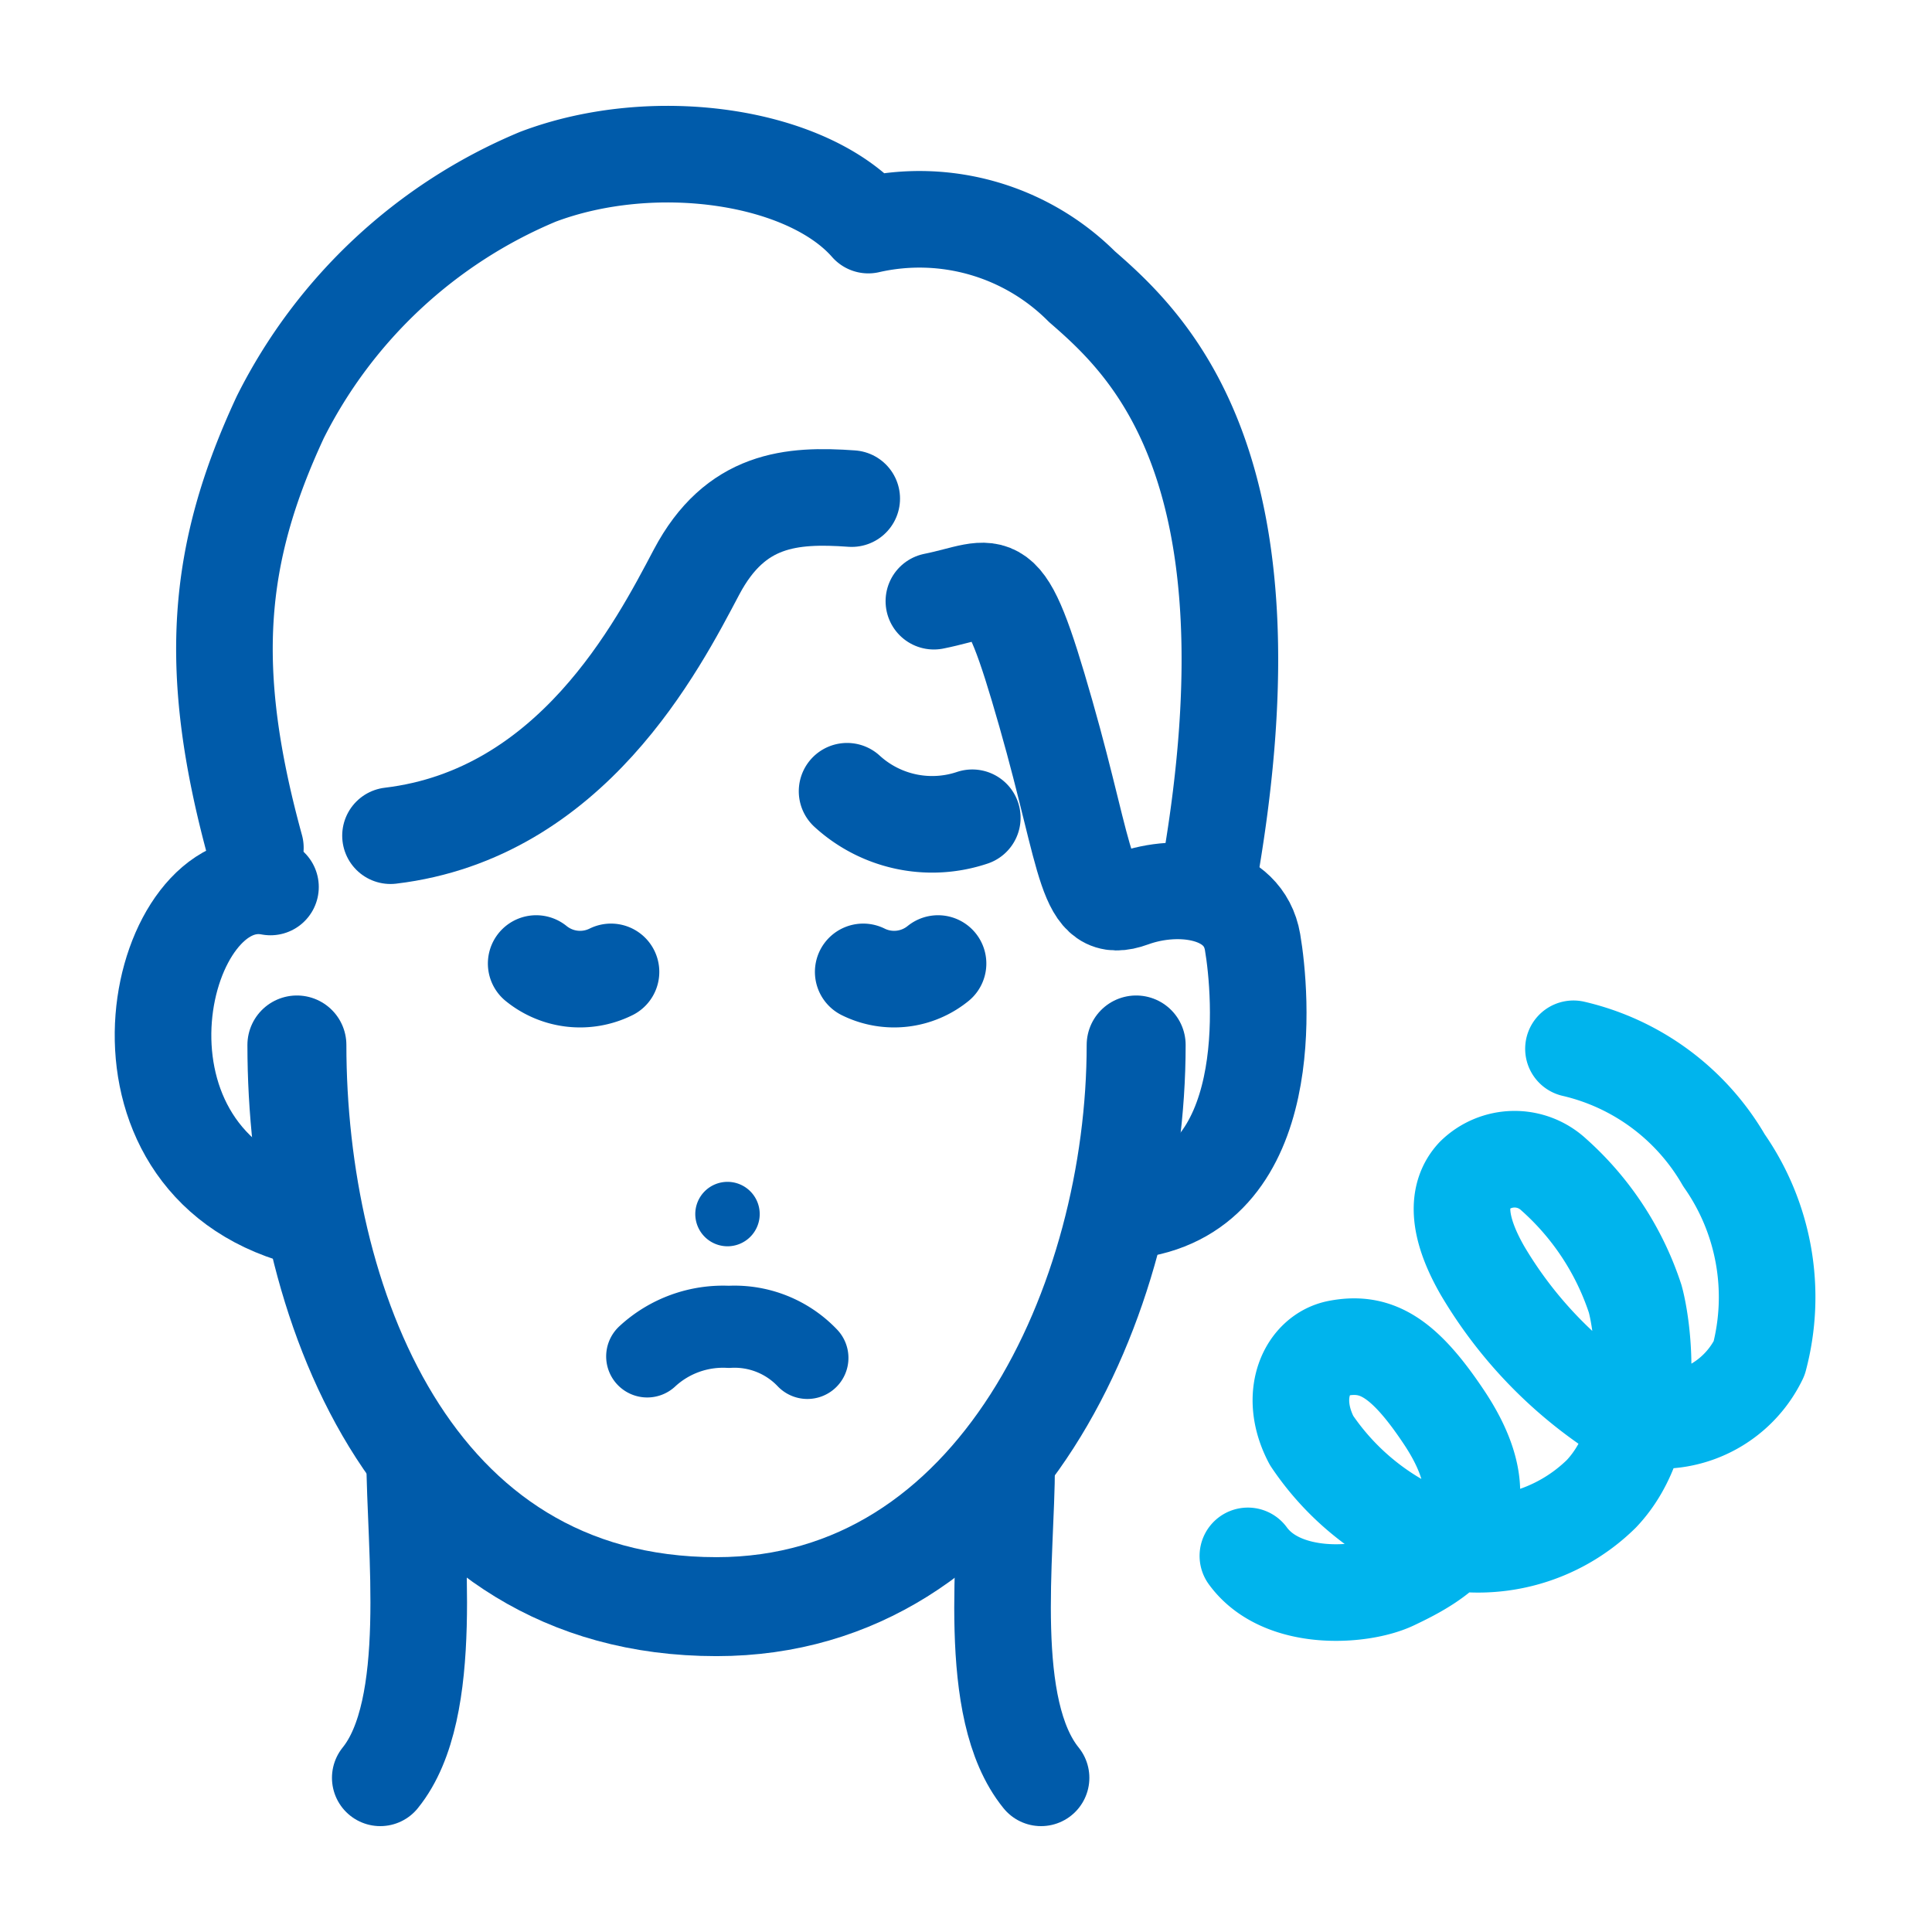
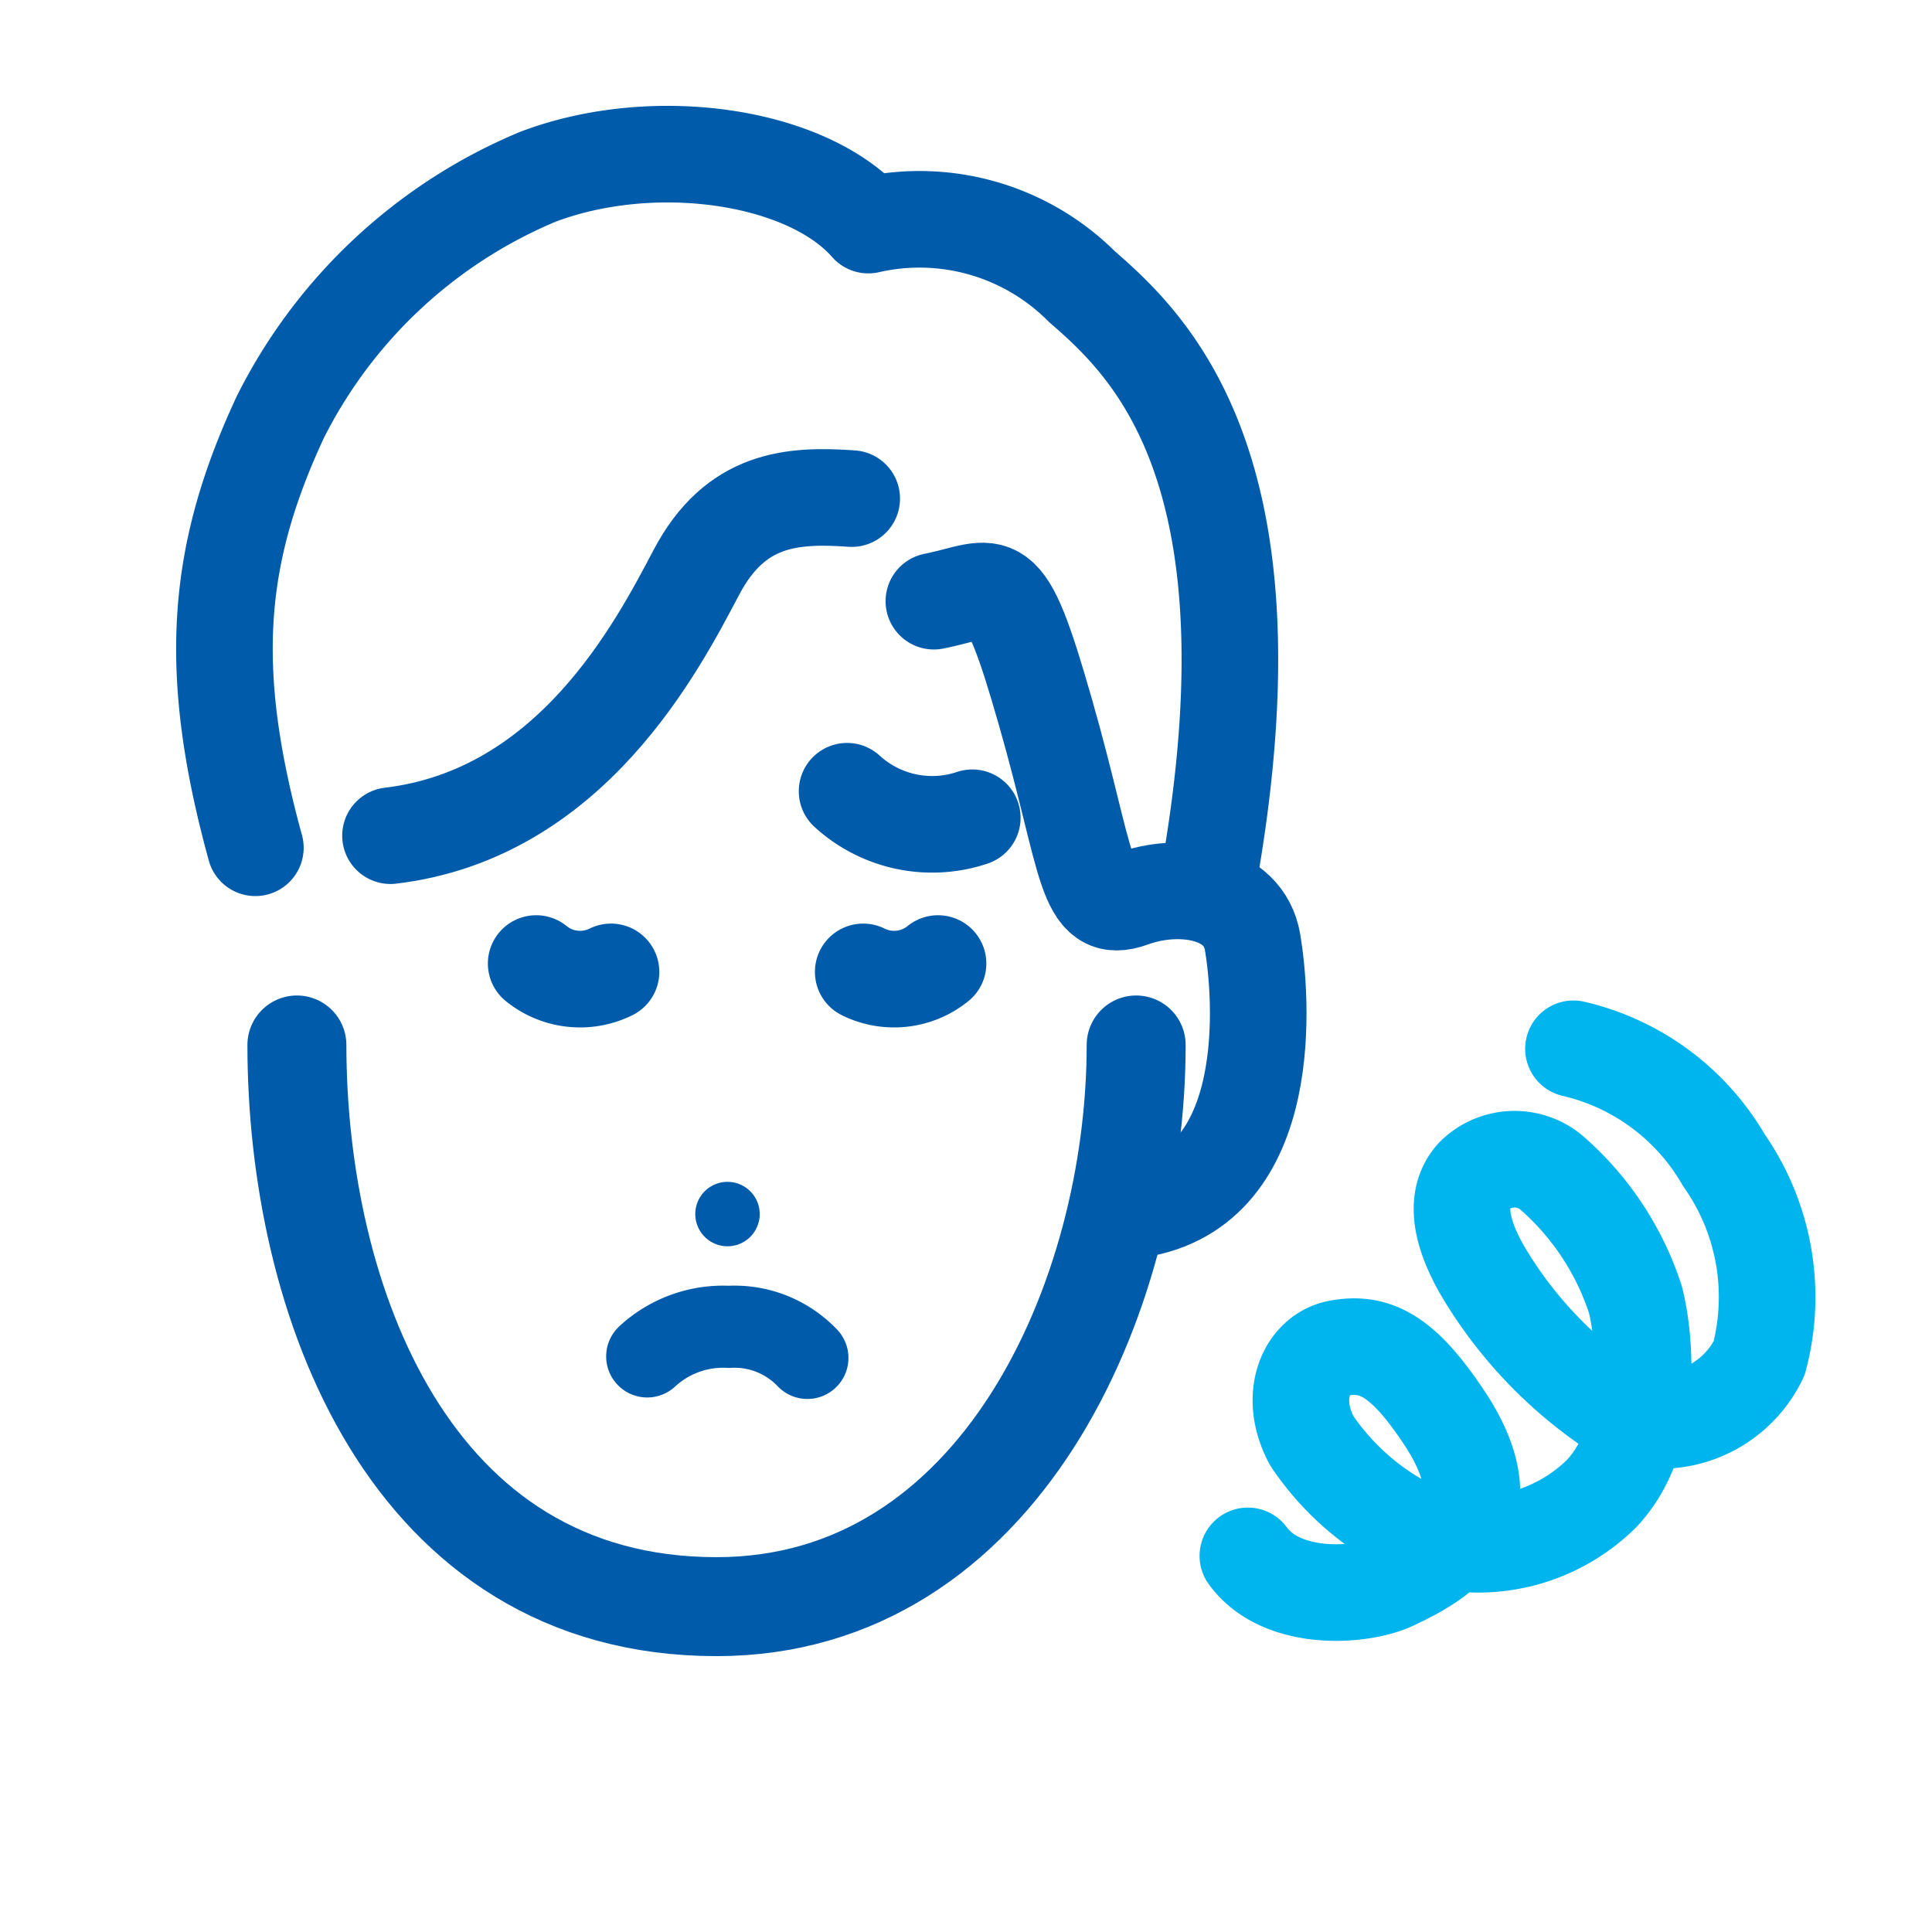
<svg xmlns="http://www.w3.org/2000/svg" width="40" height="40" viewBox="0 0 40 40">
  <defs>
    <clipPath id="clip-path">
      <rect id="長方形_10431" data-name="長方形 10431" width="40" height="40" transform="translate(-1)" fill="none" />
    </clipPath>
  </defs>
  <g id="グループ_25492" data-name="グループ 25492" transform="translate(1)" clip-path="url(#clip-path)">
    <path id="パス_15098" data-name="パス 15098" d="M20.007,10.323c-1.249-.09-2.409,0-3.213,1.521s-2.587,5.01-6.336,5.458" transform="translate(-3.373)" fill="none" stroke="#005baa" stroke-linecap="round" stroke-linejoin="round" stroke-width="2" />
-     <path id="パス_15099" data-name="パス 15099" d="M7.725,18.364c-2.311-.446-3.734,5.438.445,6.775" transform="translate(-3.125)" fill="none" stroke="#005baa" stroke-linecap="round" stroke-linejoin="round" stroke-width="2" />
    <path id="パス_15100" data-name="パス 15100" d="M7.479,17.552c-1.016-3.7-.807-6.073.516-8.915A10.485,10.485,0,0,1,13.328,3.66c2.4-.909,5.569-.452,6.842,1a4.755,4.755,0,0,1,4.424,1.276c1.424,1.234,4.078,3.765,2.654,12.053" transform="translate(-3.192)" fill="none" stroke="#005baa" stroke-linecap="round" stroke-linejoin="round" stroke-width="2" />
    <path id="パス_15101" data-name="パス 15101" d="M17.1,25.134a.667.667,0,1,1,.667.669.668.668,0,0,1-.667-.669" transform="translate(-3.705)" fill="#005baa" />
    <path id="パス_15102" data-name="パス 15102" d="M20.408,16.382A2.609,2.609,0,0,0,23,16.931" transform="translate(-3.87)" fill="none" stroke="#005baa" stroke-linecap="round" stroke-linejoin="round" stroke-width="2" />
    <path id="パス_15103" data-name="パス 15103" d="M20.76,20.122a1.441,1.441,0,0,0,1.549-.173" transform="translate(-3.888)" fill="none" stroke="#005baa" stroke-linecap="round" stroke-linejoin="round" stroke-width="2" />
    <path id="パス_15104" data-name="パス 15104" d="M15.182,20.122a1.441,1.441,0,0,1-1.549-.173" transform="translate(-3.532)" fill="none" stroke="#005baa" stroke-linecap="round" stroke-linejoin="round" stroke-width="2" />
    <path id="パス_15105" data-name="パス 15105" d="M22.3,12.447c1.337-.268,1.425-.8,2.317,2.323s.8,4.2,1.781,3.842,2.317-.179,2.5.893.534,5.093-2.406,5.54" transform="translate(-3.965)" fill="none" stroke="#005baa" stroke-linecap="round" stroke-linejoin="round" stroke-width="2" />
    <path id="パス_15106" data-name="パス 15106" d="M25.794,21.635c0,5.259-2.851,11.629-8.688,11.629-6.372,0-8.688-6.37-8.688-11.629" transform="translate(-3.271)" fill="none" stroke="#005baa" stroke-linecap="round" stroke-linejoin="round" stroke-width="2.049" />
-     <path id="パス_15107" data-name="パス 15107" d="M10.947,30.153c0,1.876.446,5.226-.712,6.655" transform="translate(-3.362)" fill="none" stroke="#005baa" stroke-linecap="round" stroke-linejoin="round" stroke-width="2" />
-     <path id="パス_15108" data-name="パス 15108" d="M23.881,30.332c0,1.876-.446,5.047.713,6.476" transform="translate(-4.04)" fill="none" stroke="#005baa" stroke-linecap="round" stroke-linejoin="round" stroke-width="2" />
    <path id="パス_15109" data-name="パス 15109" d="M16.053,28.083a2.311,2.311,0,0,1,1.69-.612,2.082,2.082,0,0,1,1.626.643" transform="translate(-3.653)" fill="none" stroke="#005baa" stroke-linecap="round" stroke-linejoin="round" stroke-width="1.7" />
    <path id="パス_15110" data-name="パス 15110" d="M35.884,21.714A4.872,4.872,0,0,1,39,24.023a4.938,4.938,0,0,1,.728,4.1,2.275,2.275,0,0,1-2.93,1.109A8.9,8.9,0,0,1,34,26.305c-.545-.949-.523-1.582-.169-1.964a1.19,1.19,0,0,1,1.643-.023,5.905,5.905,0,0,1,1.688,2.574c.147.531.5,2.767-.7,4.035a3.64,3.64,0,0,1-3.44.936,5.42,5.42,0,0,1-2.561-2.041c-.494-.94-.09-1.785.548-1.907.782-.15,1.36.174,2.2,1.437,1.433,2.158-.171,2.974-1.052,3.394-.656.314-2.311.432-3.014-.533" transform="translate(-4.307)" fill="none" stroke="#00b4ed" stroke-linecap="round" stroke-linejoin="round" stroke-width="2" />
  </g>
</svg>